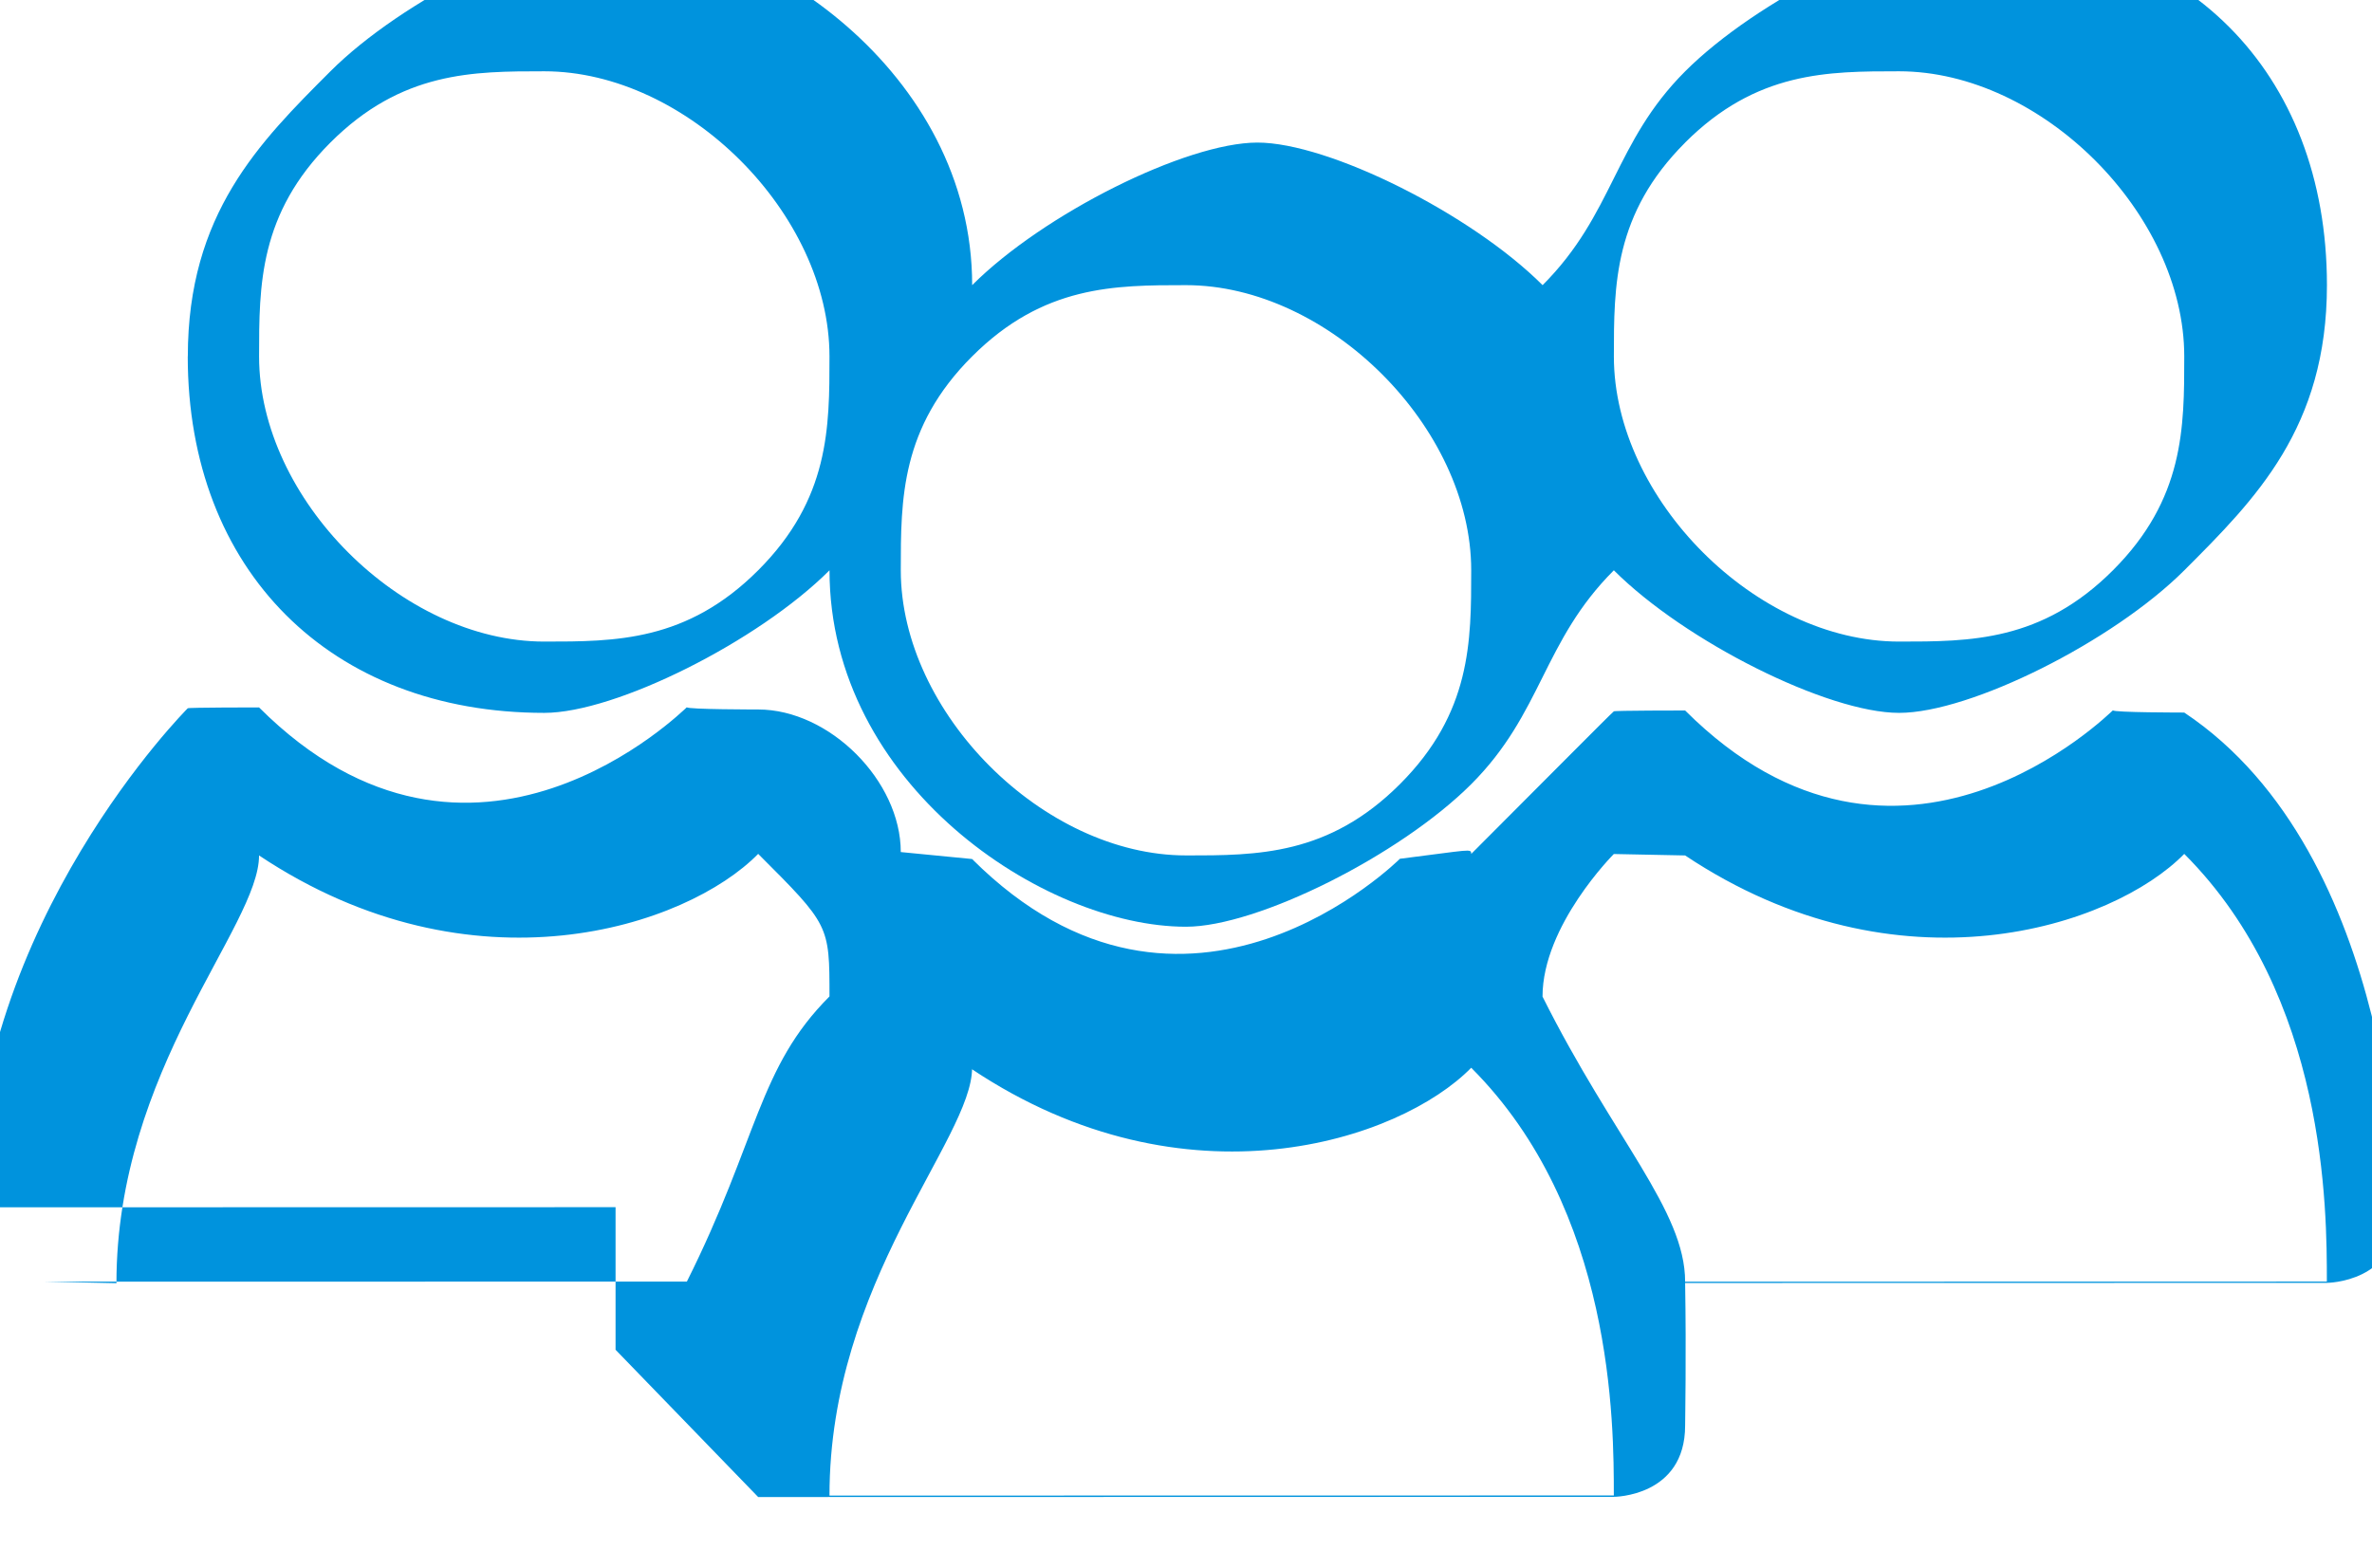
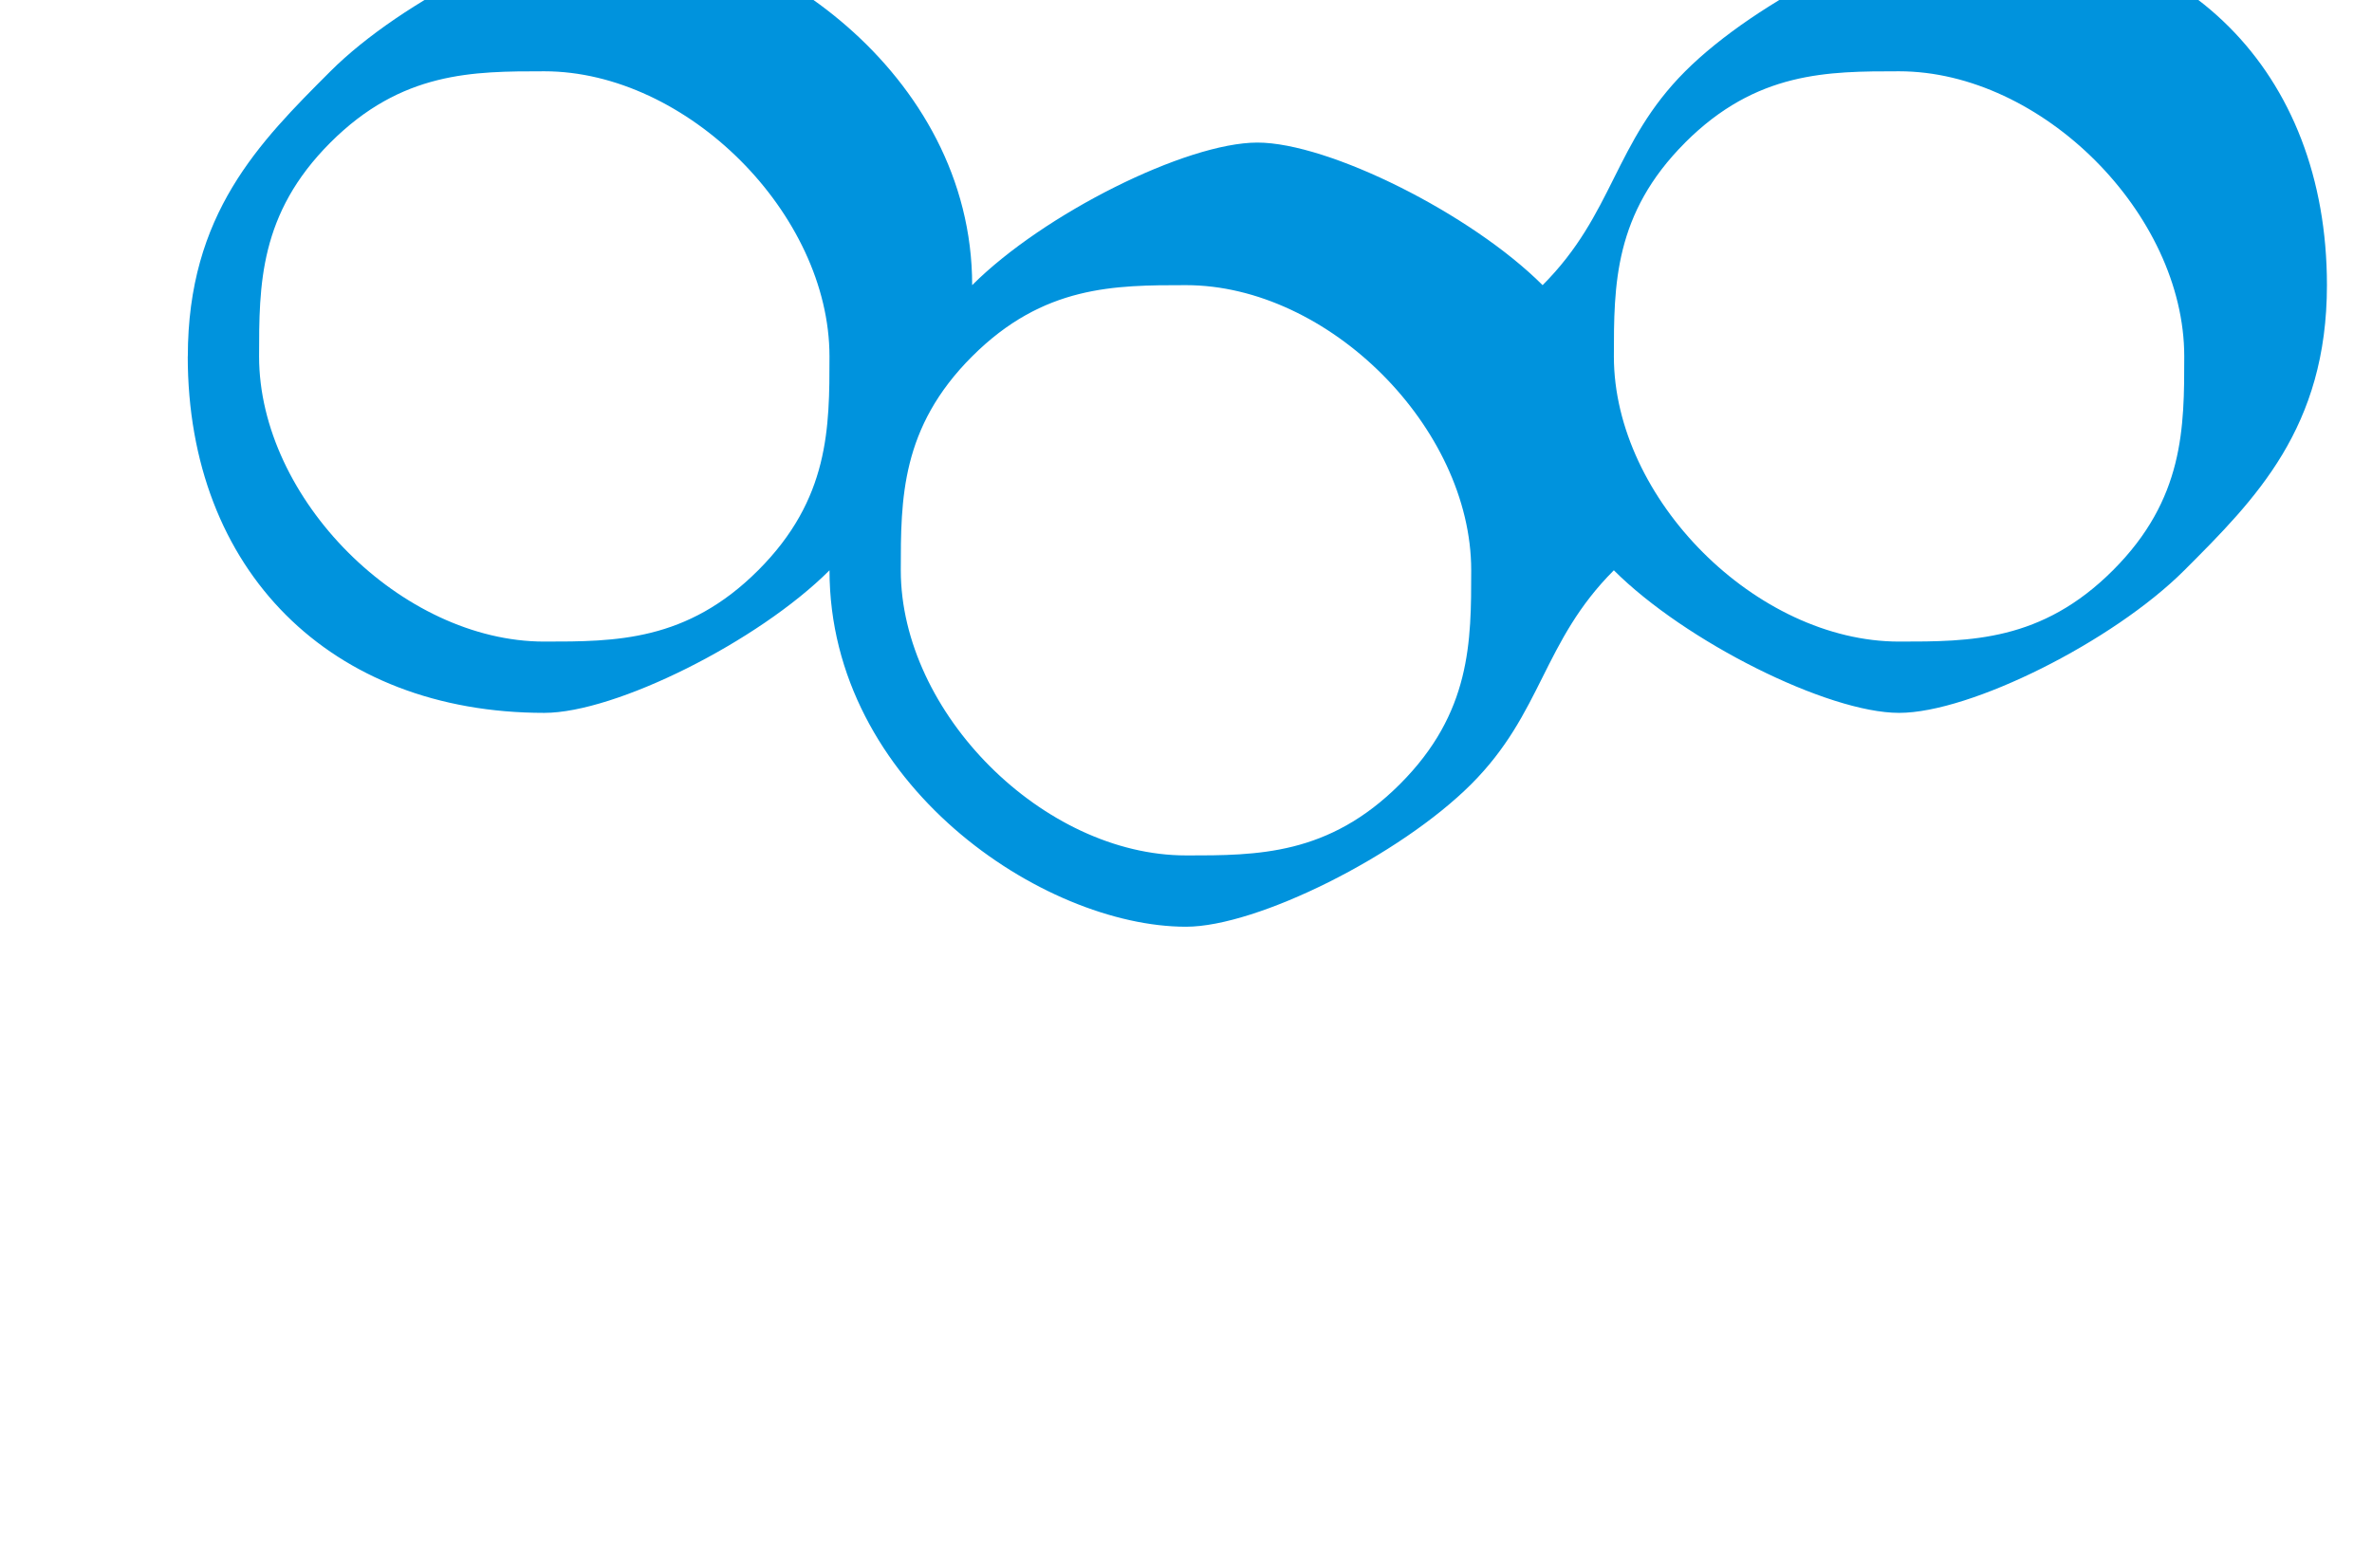
<svg xmlns="http://www.w3.org/2000/svg" xml:space="preserve" width="0.375in" height="0.248in" style="shape-rendering:geometricPrecision; text-rendering:geometricPrecision; image-rendering:optimizeQuality; fill-rule:evenodd; clip-rule:evenodd" viewBox="0 0 0.032 0.022">
  <defs>
    <style type="text/css">
   
    .fil0 {fill:#0093DD}
   
  </style>
  </defs>
  <g id="Layer_x0020_1">
    <g id="_134340408">
-       <path id="_112908312" class="fil0" d="M0.001 0.018c0,-0.003 0.002,-0.005 0.002,-0.006 0.003,0.002 0.006,0.001 0.007,-2.21854e-005 0.001,0.001 0.001,0.001 0.001,0.002 -0.001,0.001 -0.001,0.002 -0.002,0.004l-0.009 1.36526e-006zm0.012 -0.003c0.003,0.002 0.006,0.001 0.007,-2.18441e-005 0.002,0.002 0.002,0.005 0.002,0.006l-0.011 1.70657e-006c0,-0.003 0.002,-0.005 0.002,-0.006l0 0zm0.01 -0.003c0.003,0.002 0.006,0.001 0.007,-2.18441e-005 0.002,0.002 0.002,0.005 0.002,0.006l-0.009 1.70657e-006c-0,-0.001 -0.001,-0.002 -0.002,-0.004 0,-0.001 0.001,-0.002 0.001,-0.002zm-0.013 0.009c0,0 5.90474e-005,0 0,0 0,0 0,0 0,0l0.012 -2.73052e-006c0,0 0.001,-0 0.001,-0.001 0,-7.8161e-005 1.70657e-005,-0.001 -0,-0.002l0.009 -1.70657e-006c0,0 0.001,-0 0.001,-0.001 8.87418e-006,-0 0,-0.005 -0.003,-0.007 -0,-0 -0.001,-0 -0.001,-3.14009e-005 -3.37901e-005,2.52573e-005 -0.003,0.003 -0.006,2.3892e-006 -0,-0 -0.001,-0 -0.001,1.22873e-005 -6.7239e-005,5.73409e-005 -0.001,0.001 -0.002,0.002 -0,-7.88437e-005 -0,-5.73409e-005 -0.001,6.79216e-005 -0,0 -0.003,0.003 -0.006,3.41315e-006 -0,-0 -0,-0 -0.001,-9.7616e-005 -0,-0.001 -0.001,-0.002 -0.002,-0.002 -0,-0 -0.001,-0 -0.001,-3.14009e-005 -3.41315e-005,2.52573e-005 -0.003,0.003 -0.006,2.3892e-006 -0,-0 -0.001,-0 -0.001,1.22873e-005 -0,0 -0.003,0.003 -0.003,0.007 -2.3892e-006,0 5.56343e-005,0 0,0 0,0 0,0 0,0l0.009 -1.70657e-006c-0,0.001 -0,0.001 -0,0.002l0 0z" />
      <path id="_112908744" class="fil0" d="M0.007 0.001c0.002,0 0.004,0.002 0.004,0.004 3.41315e-007,0.001 -0,0.002 -0.001,0.003 -0.001,0.001 -0.002,0.001 -0.003,0.001l3.41315e-007 0c-0.002,0 -0.004,-0.002 -0.004,-0.004 0,-0.001 0,-0.002 0.001,-0.003 0.001,-0.001 0.002,-0.001 0.003,-0.001zm0.006 0.004c0.001,-0.001 0.002,-0.001 0.003,-0.001 0.002,0 0.004,0.002 0.004,0.004 3.41315e-007,0.001 -0,0.002 -0.001,0.003 -0.001,0.001 -0.002,0.001 -0.003,0.001l0 -3.41315e-007c-0.002,0 -0.004,-0.002 -0.004,-0.004 0,-0.001 0,-0.002 0.001,-0.003zm0.01 -0.003c0.001,-0.001 0.002,-0.001 0.003,-0.001 0.002,0 0.004,0.002 0.004,0.004 0,0.001 -0,0.002 -0.001,0.003 -0.001,0.001 -0.002,0.001 -0.003,0.001l6.82629e-007 0c-0.002,0 -0.004,-0.002 -0.004,-0.004 0,-0.001 0,-0.002 0.001,-0.003zm-0.021 0.003c1.02394e-006,0.003 0.002,0.005 0.005,0.005l3.41315e-007 0c0.001,0 0.003,-0.001 0.004,-0.002 0,-0 0,-0 0,-0 0,0.003 0.003,0.005 0.005,0.005l0 0c0.001,0 0.003,-0.001 0.004,-0.002 0.001,-0.001 0.001,-0.002 0.002,-0.003 0.001,0.001 0.003,0.002 0.004,0.002l6.82629e-007 0c0.001,0 0.003,-0.001 0.004,-0.002 0.001,-0.001 0.002,-0.002 0.002,-0.004 0,-0.003 -0.002,-0.005 -0.005,-0.005 -0.001,0 -0.003,0.001 -0.004,0.002 -0.001,0.001 -0.001,0.002 -0.002,0.003 -0.001,-0.001 -0.003,-0.002 -0.004,-0.002 -0.001,6.82629e-007 -0.003,0.001 -0.004,0.002 -0,0 -0,0 -0,0 -0,-0.003 -0.003,-0.005 -0.005,-0.005 -0.001,0 -0.003,0.001 -0.004,0.002 -0.001,0.001 -0.002,0.002 -0.002,0.004z" />
    </g>
  </g>
</svg>